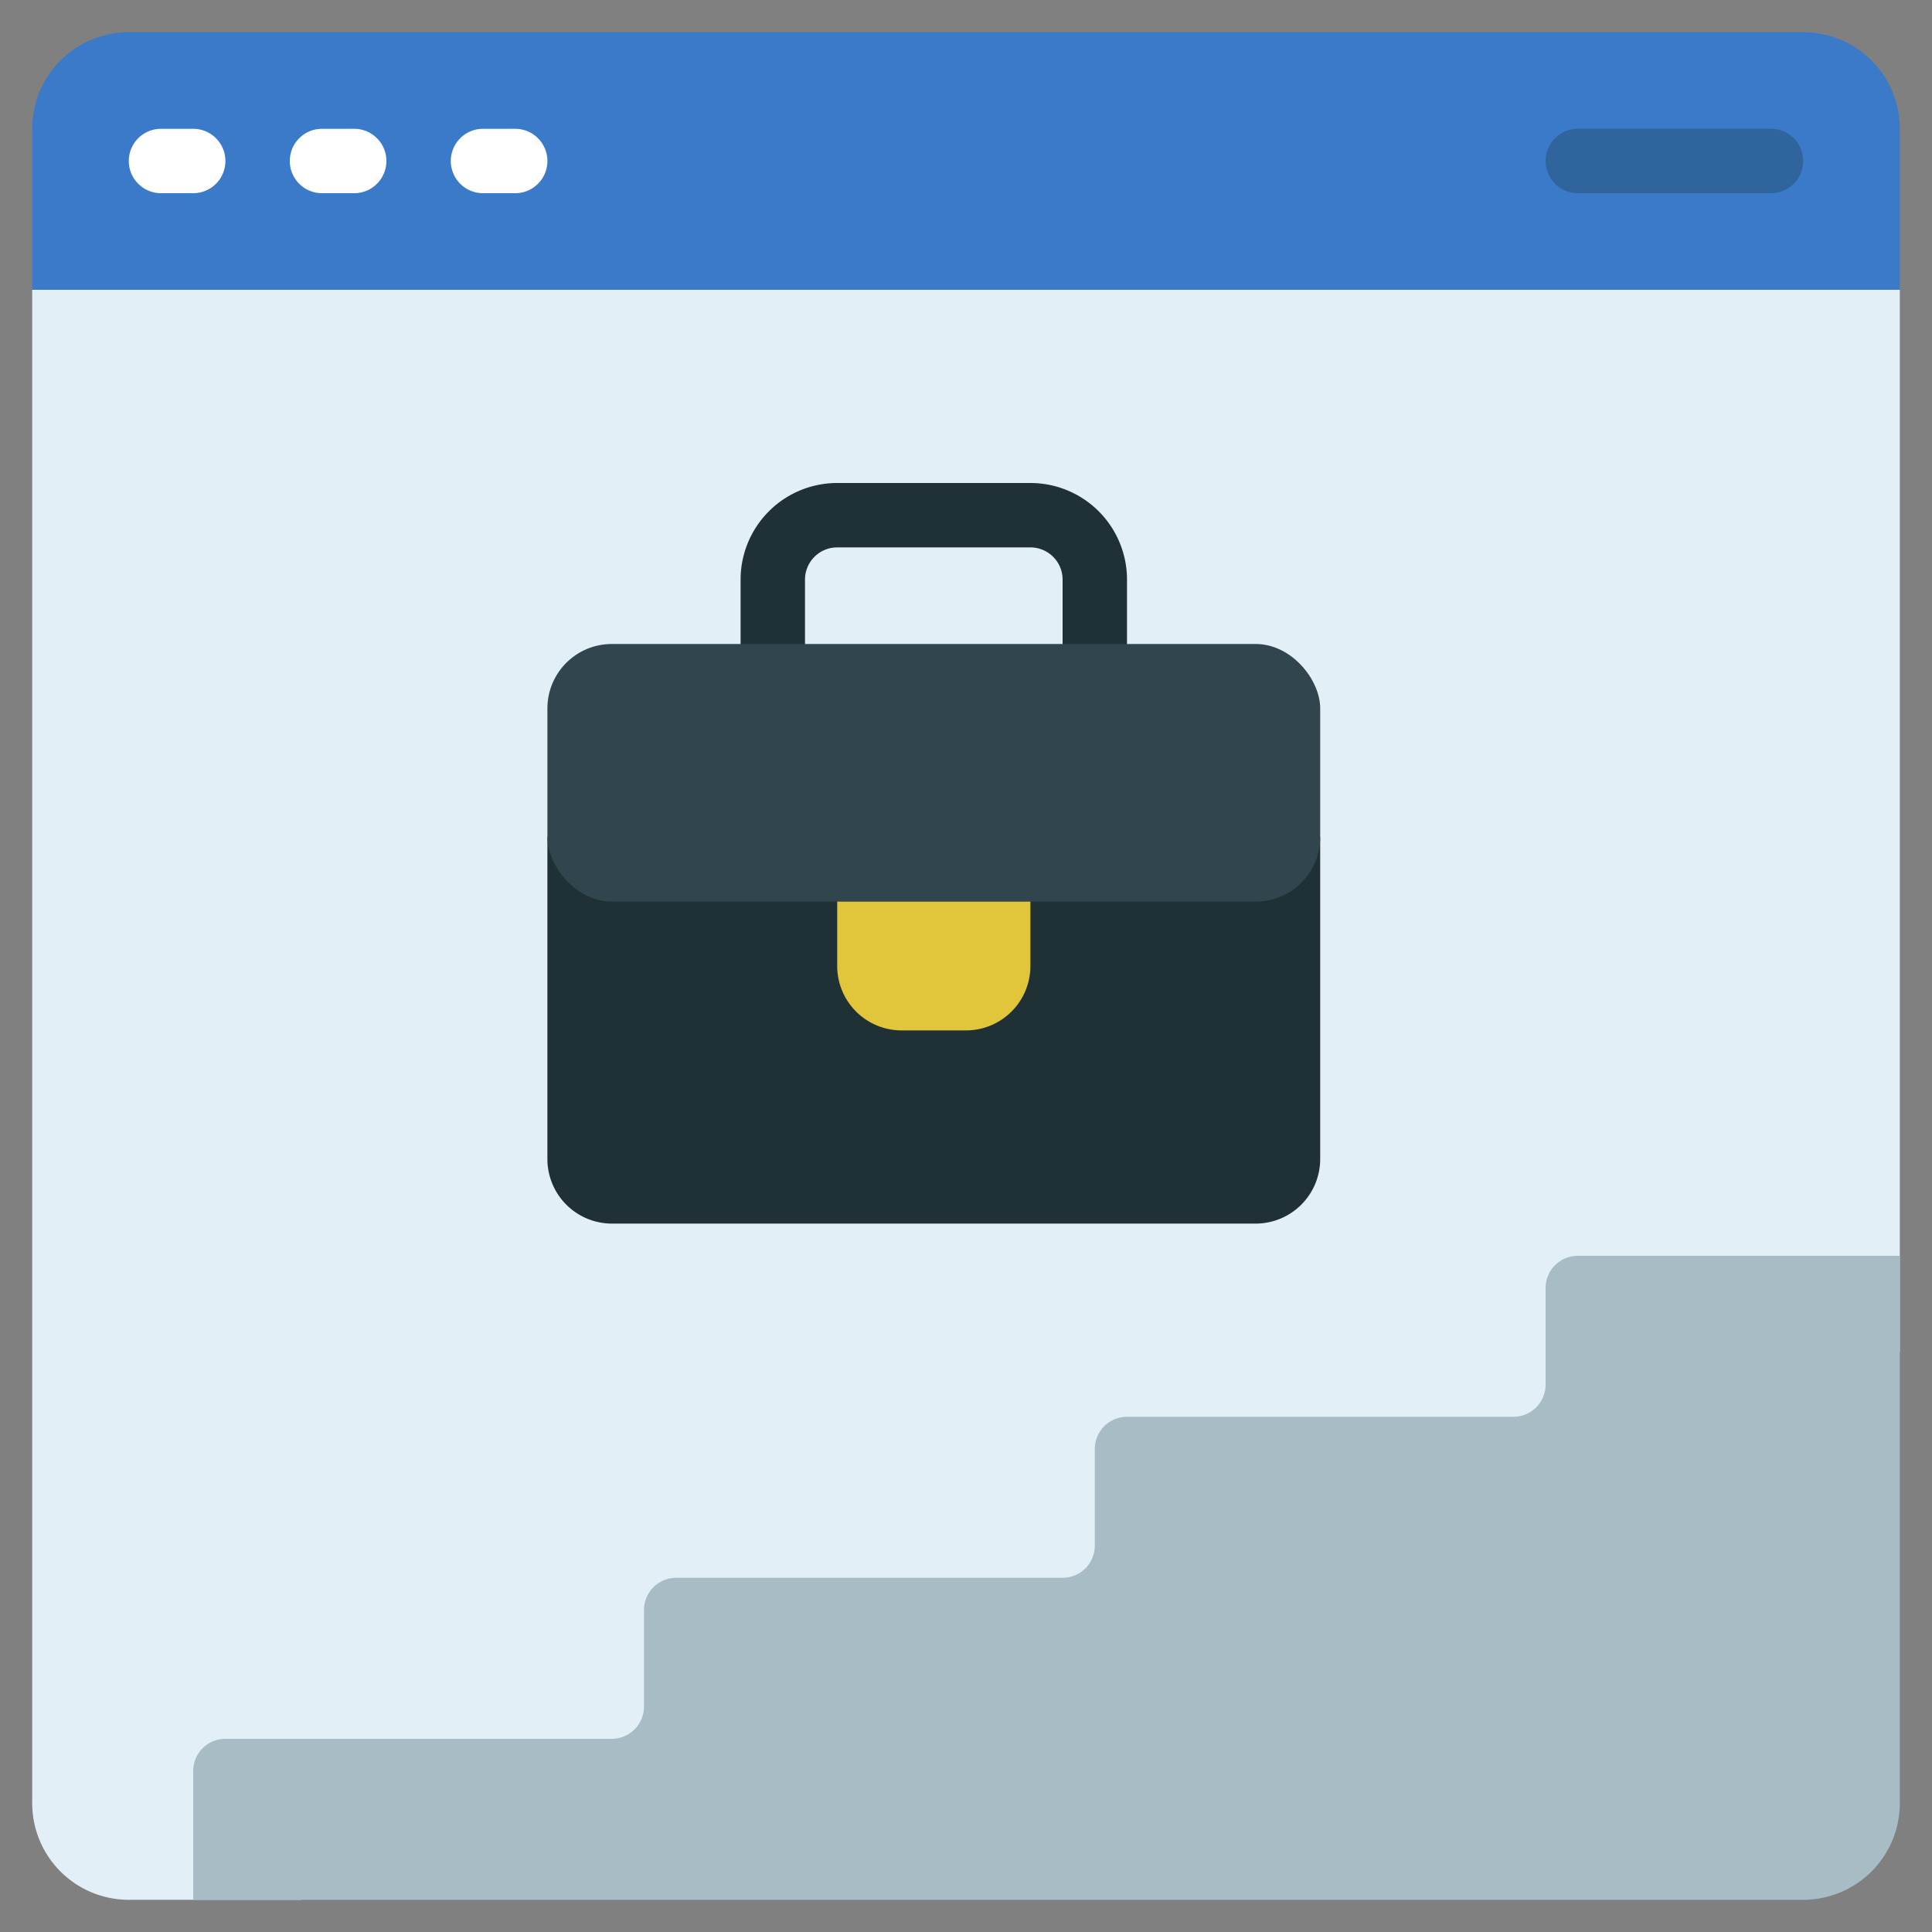
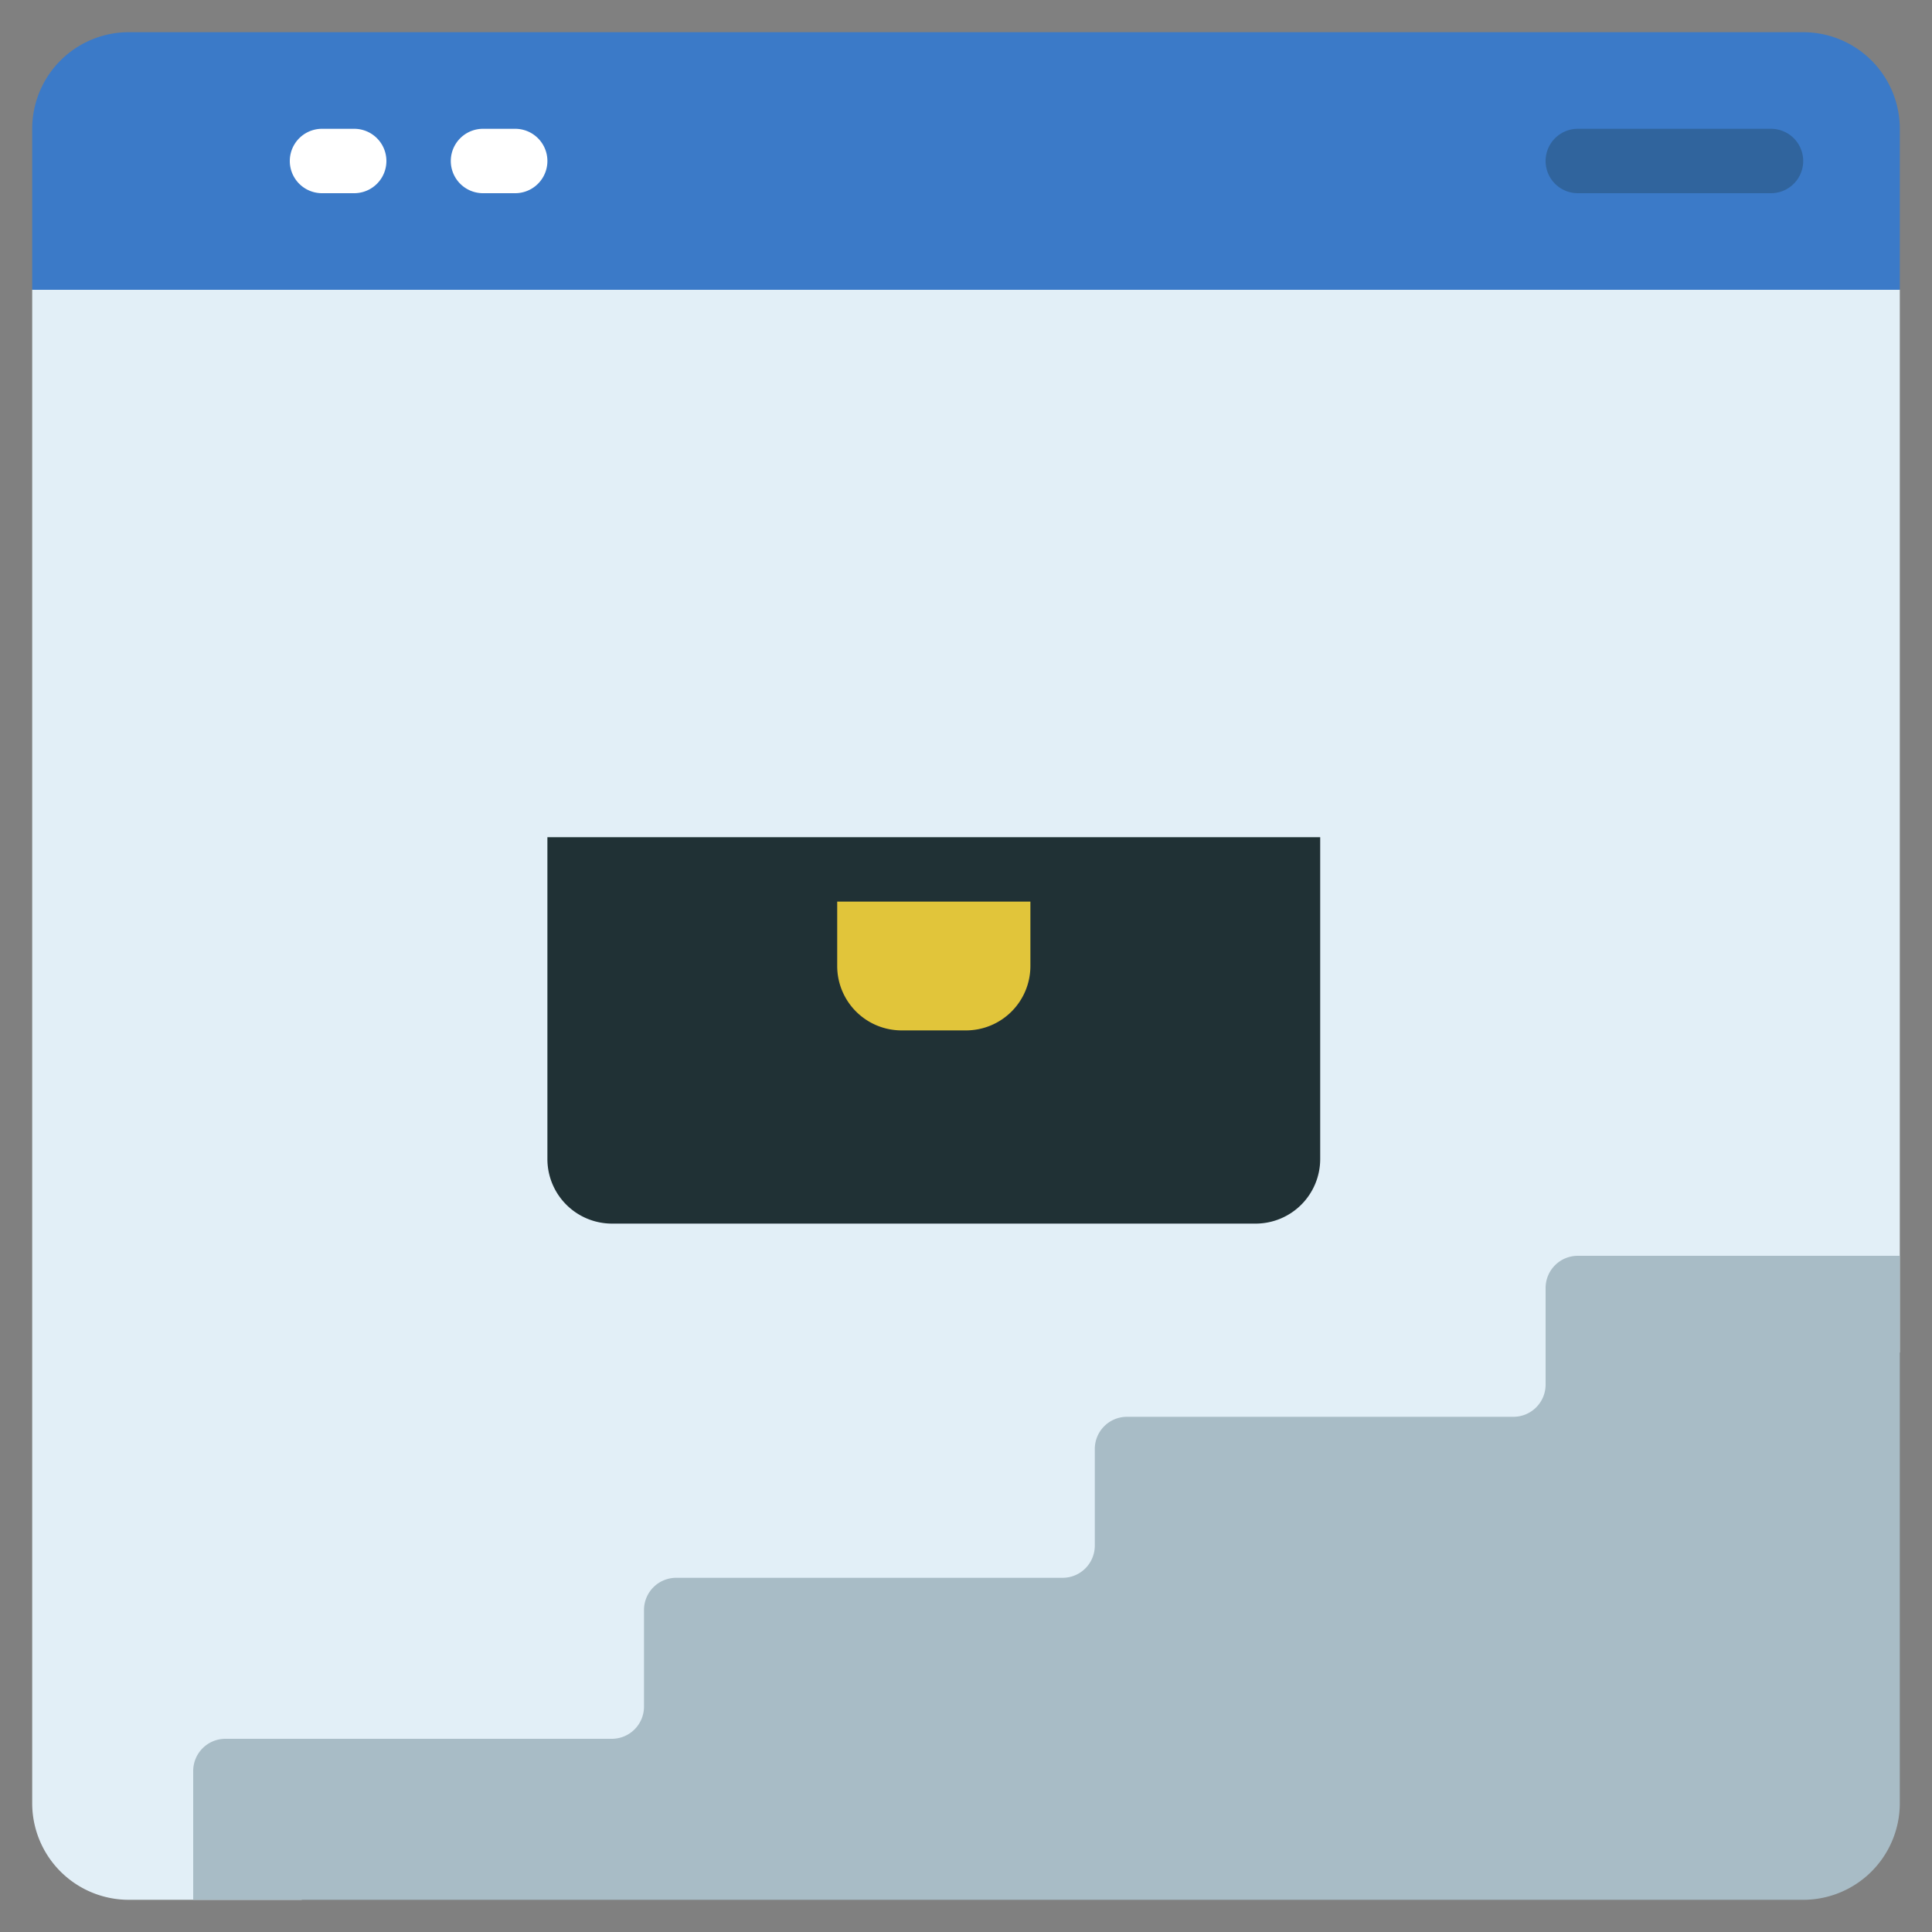
<svg xmlns="http://www.w3.org/2000/svg" id="Icons" height="512" viewBox="0 0 60 60" width="512">
  <rect x="0" y="0" width="60" height="60" fill="#808080" stroke="none" />
  <path d="m9.359 59h-5.359a3 3 0 0 1 -3-3v-47l1-1h56l1 1v33z" fill="#e2eff7" />
  <path d="m59 4v5h-58v-5a3 3 0 0 1 3-3h52a3 3 0 0 1 3 3z" fill="#3b7ac8" />
  <path d="m59 39v17a3 3 0 0 1 -3 3h-50v-4a1 1 0 0 1 1-1h12a1 1 0 0 0 1-1v-3a1 1 0 0 1 1-1h12a1 1 0 0 0 1-1v-3a1 1 0 0 1 1-1h12a1 1 0 0 0 1-1v-3a1 1 0 0 1 1-1z" fill="#a8bcc6" />
  <g fill="#fff">
-     <path d="m6 6h-1a1 1 0 0 1 0-2h1a1 1 0 0 1 0 2z" />
    <path d="m11 6h-1a1 1 0 0 1 0-2h1a1 1 0 0 1 0 2z" />
    <path d="m16 6h-1a1 1 0 0 1 0-2h1a1 1 0 0 1 0 2z" />
  </g>
  <path d="m55 6h-6a1 1 0 0 1 0-2h6a1 1 0 0 1 0 2z" fill="#30649d" />
-   <path d="m35 22h-2v-4a1 1 0 0 0 -1-1h-6a1 1 0 0 0 -1 1v4h-2v-4a3 3 0 0 1 3-3h6a3 3 0 0 1 3 3z" fill="#203135" />
  <path d="m41 26v10a2.006 2.006 0 0 1 -2 2h-20a2.006 2.006 0 0 1 -2-2v-10z" fill="#203135" />
-   <rect fill="#30454d" height="8" rx="2" width="24" x="17" y="20" />
  <path d="m32 28v2a2 2 0 0 1 -2 2h-2a2 2 0 0 1 -2-2v-2z" fill="#e1c53a" />
</svg>